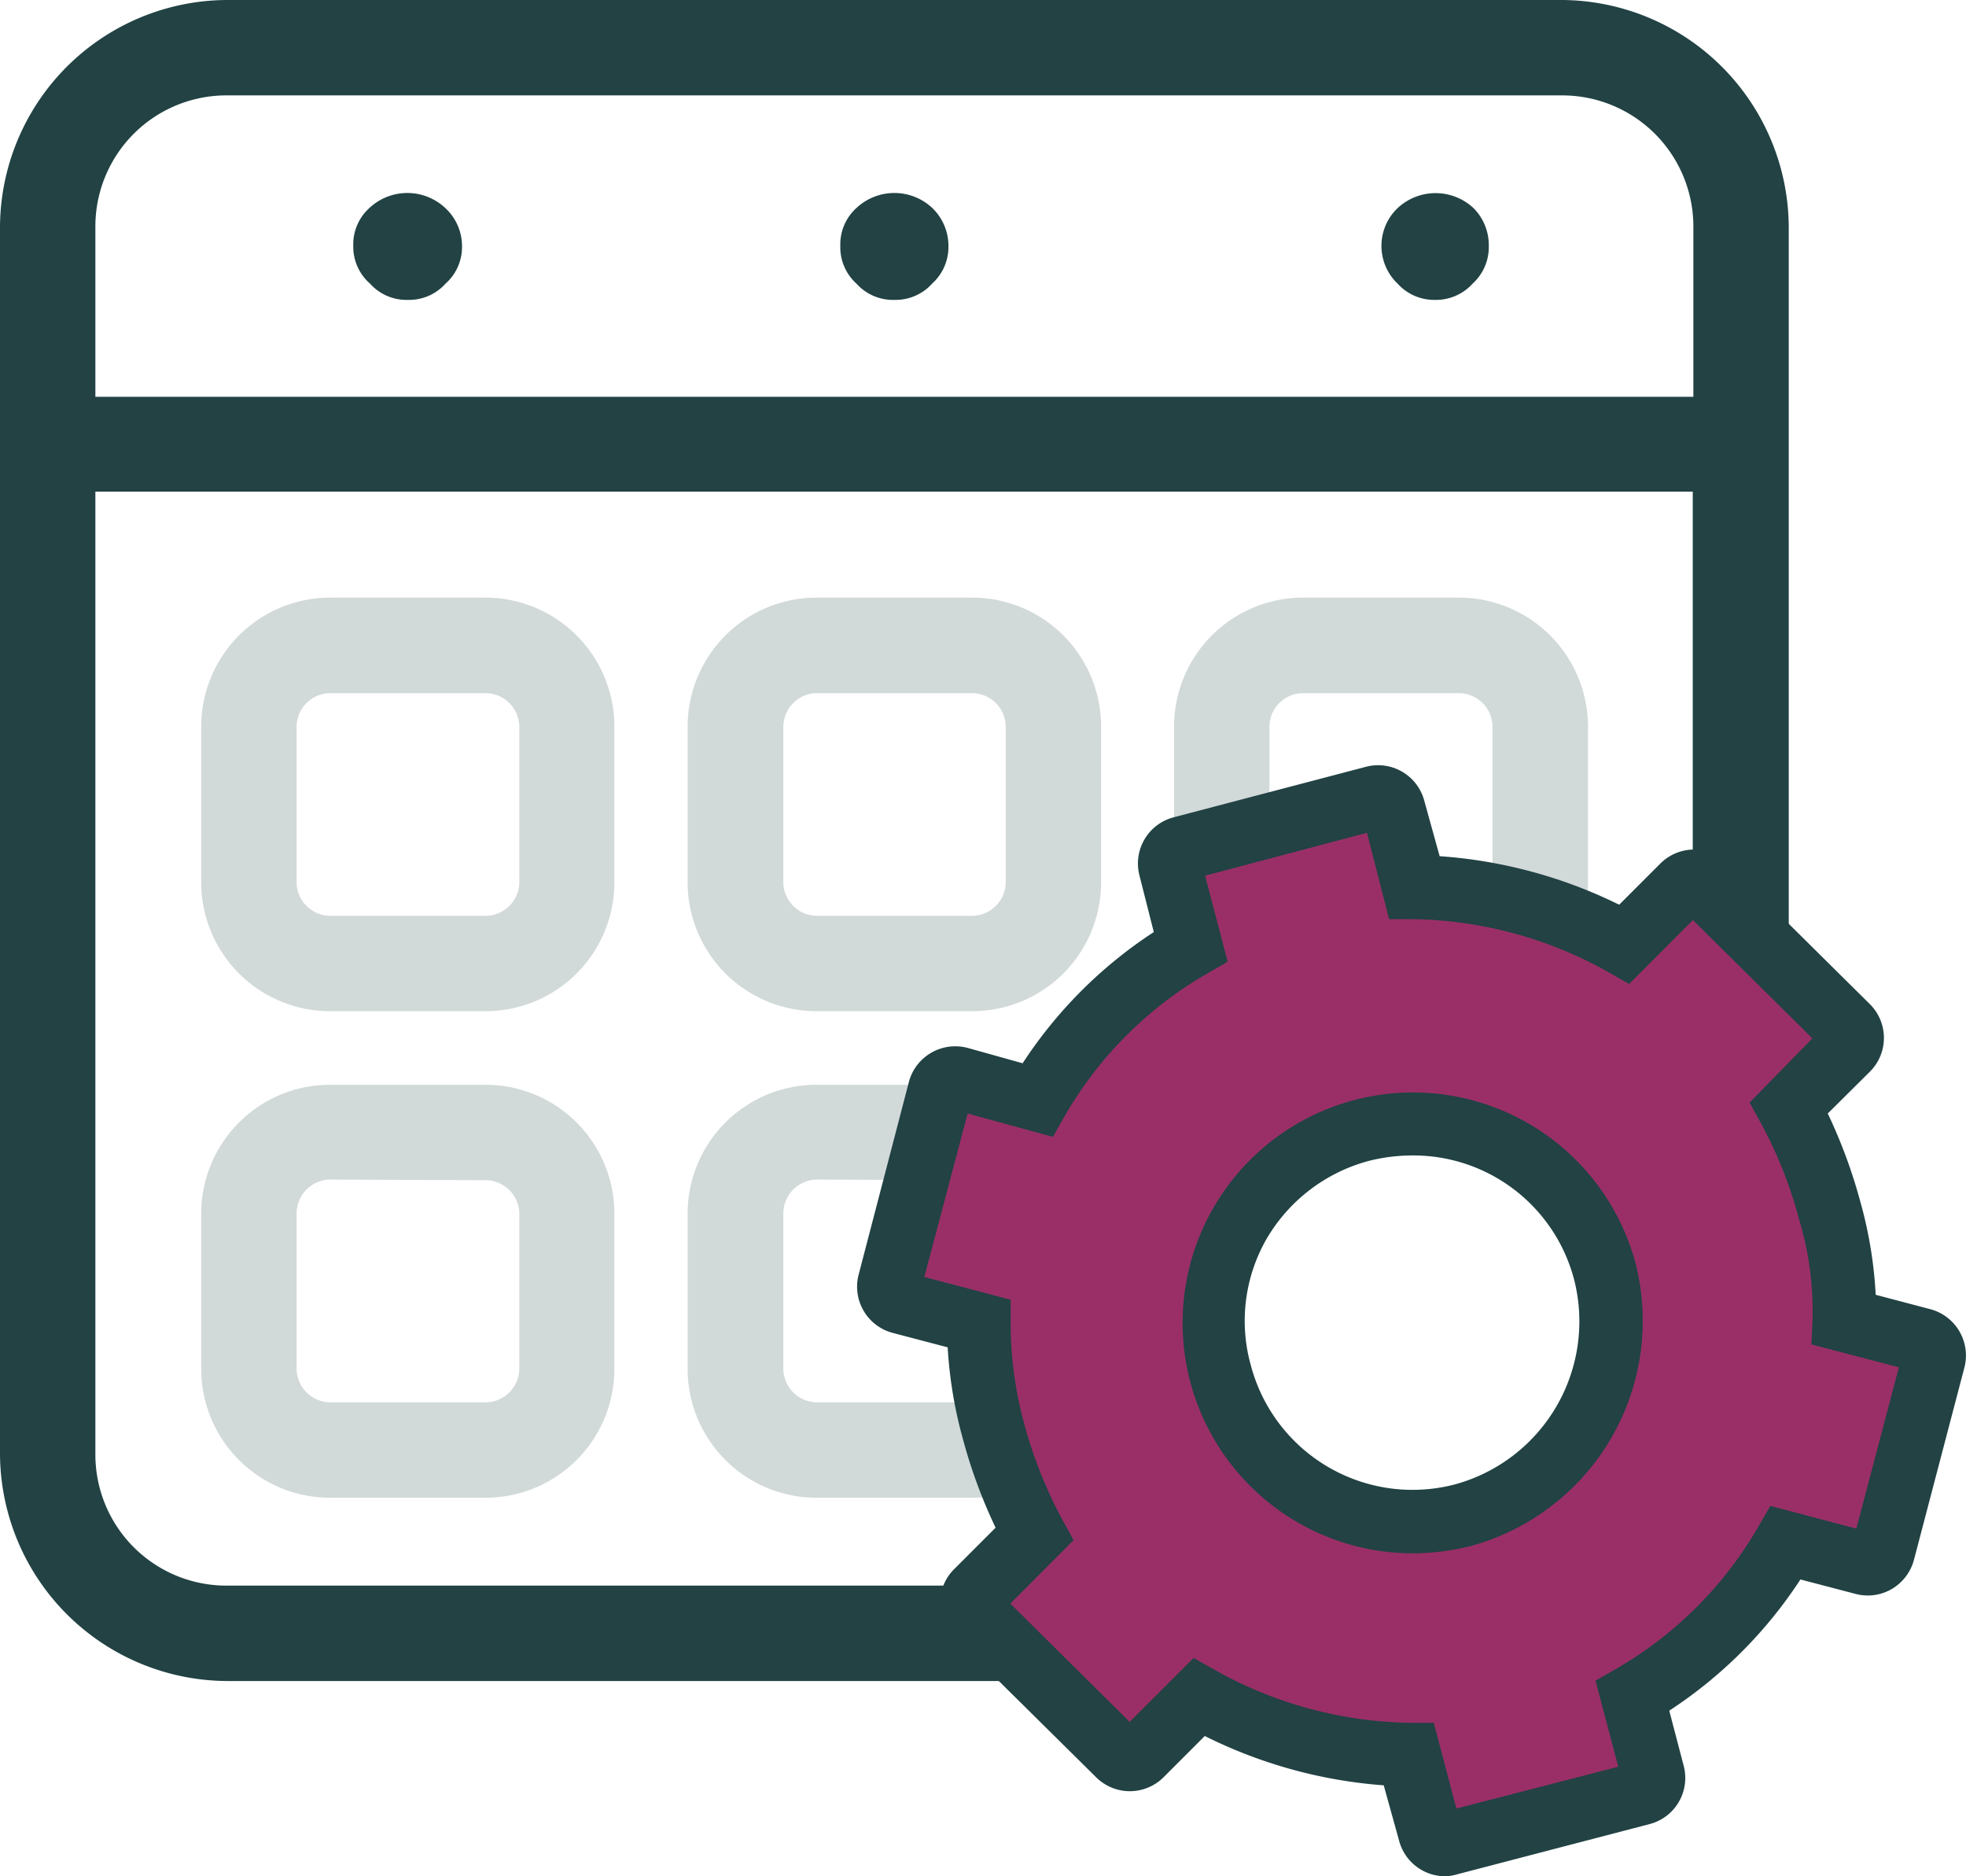
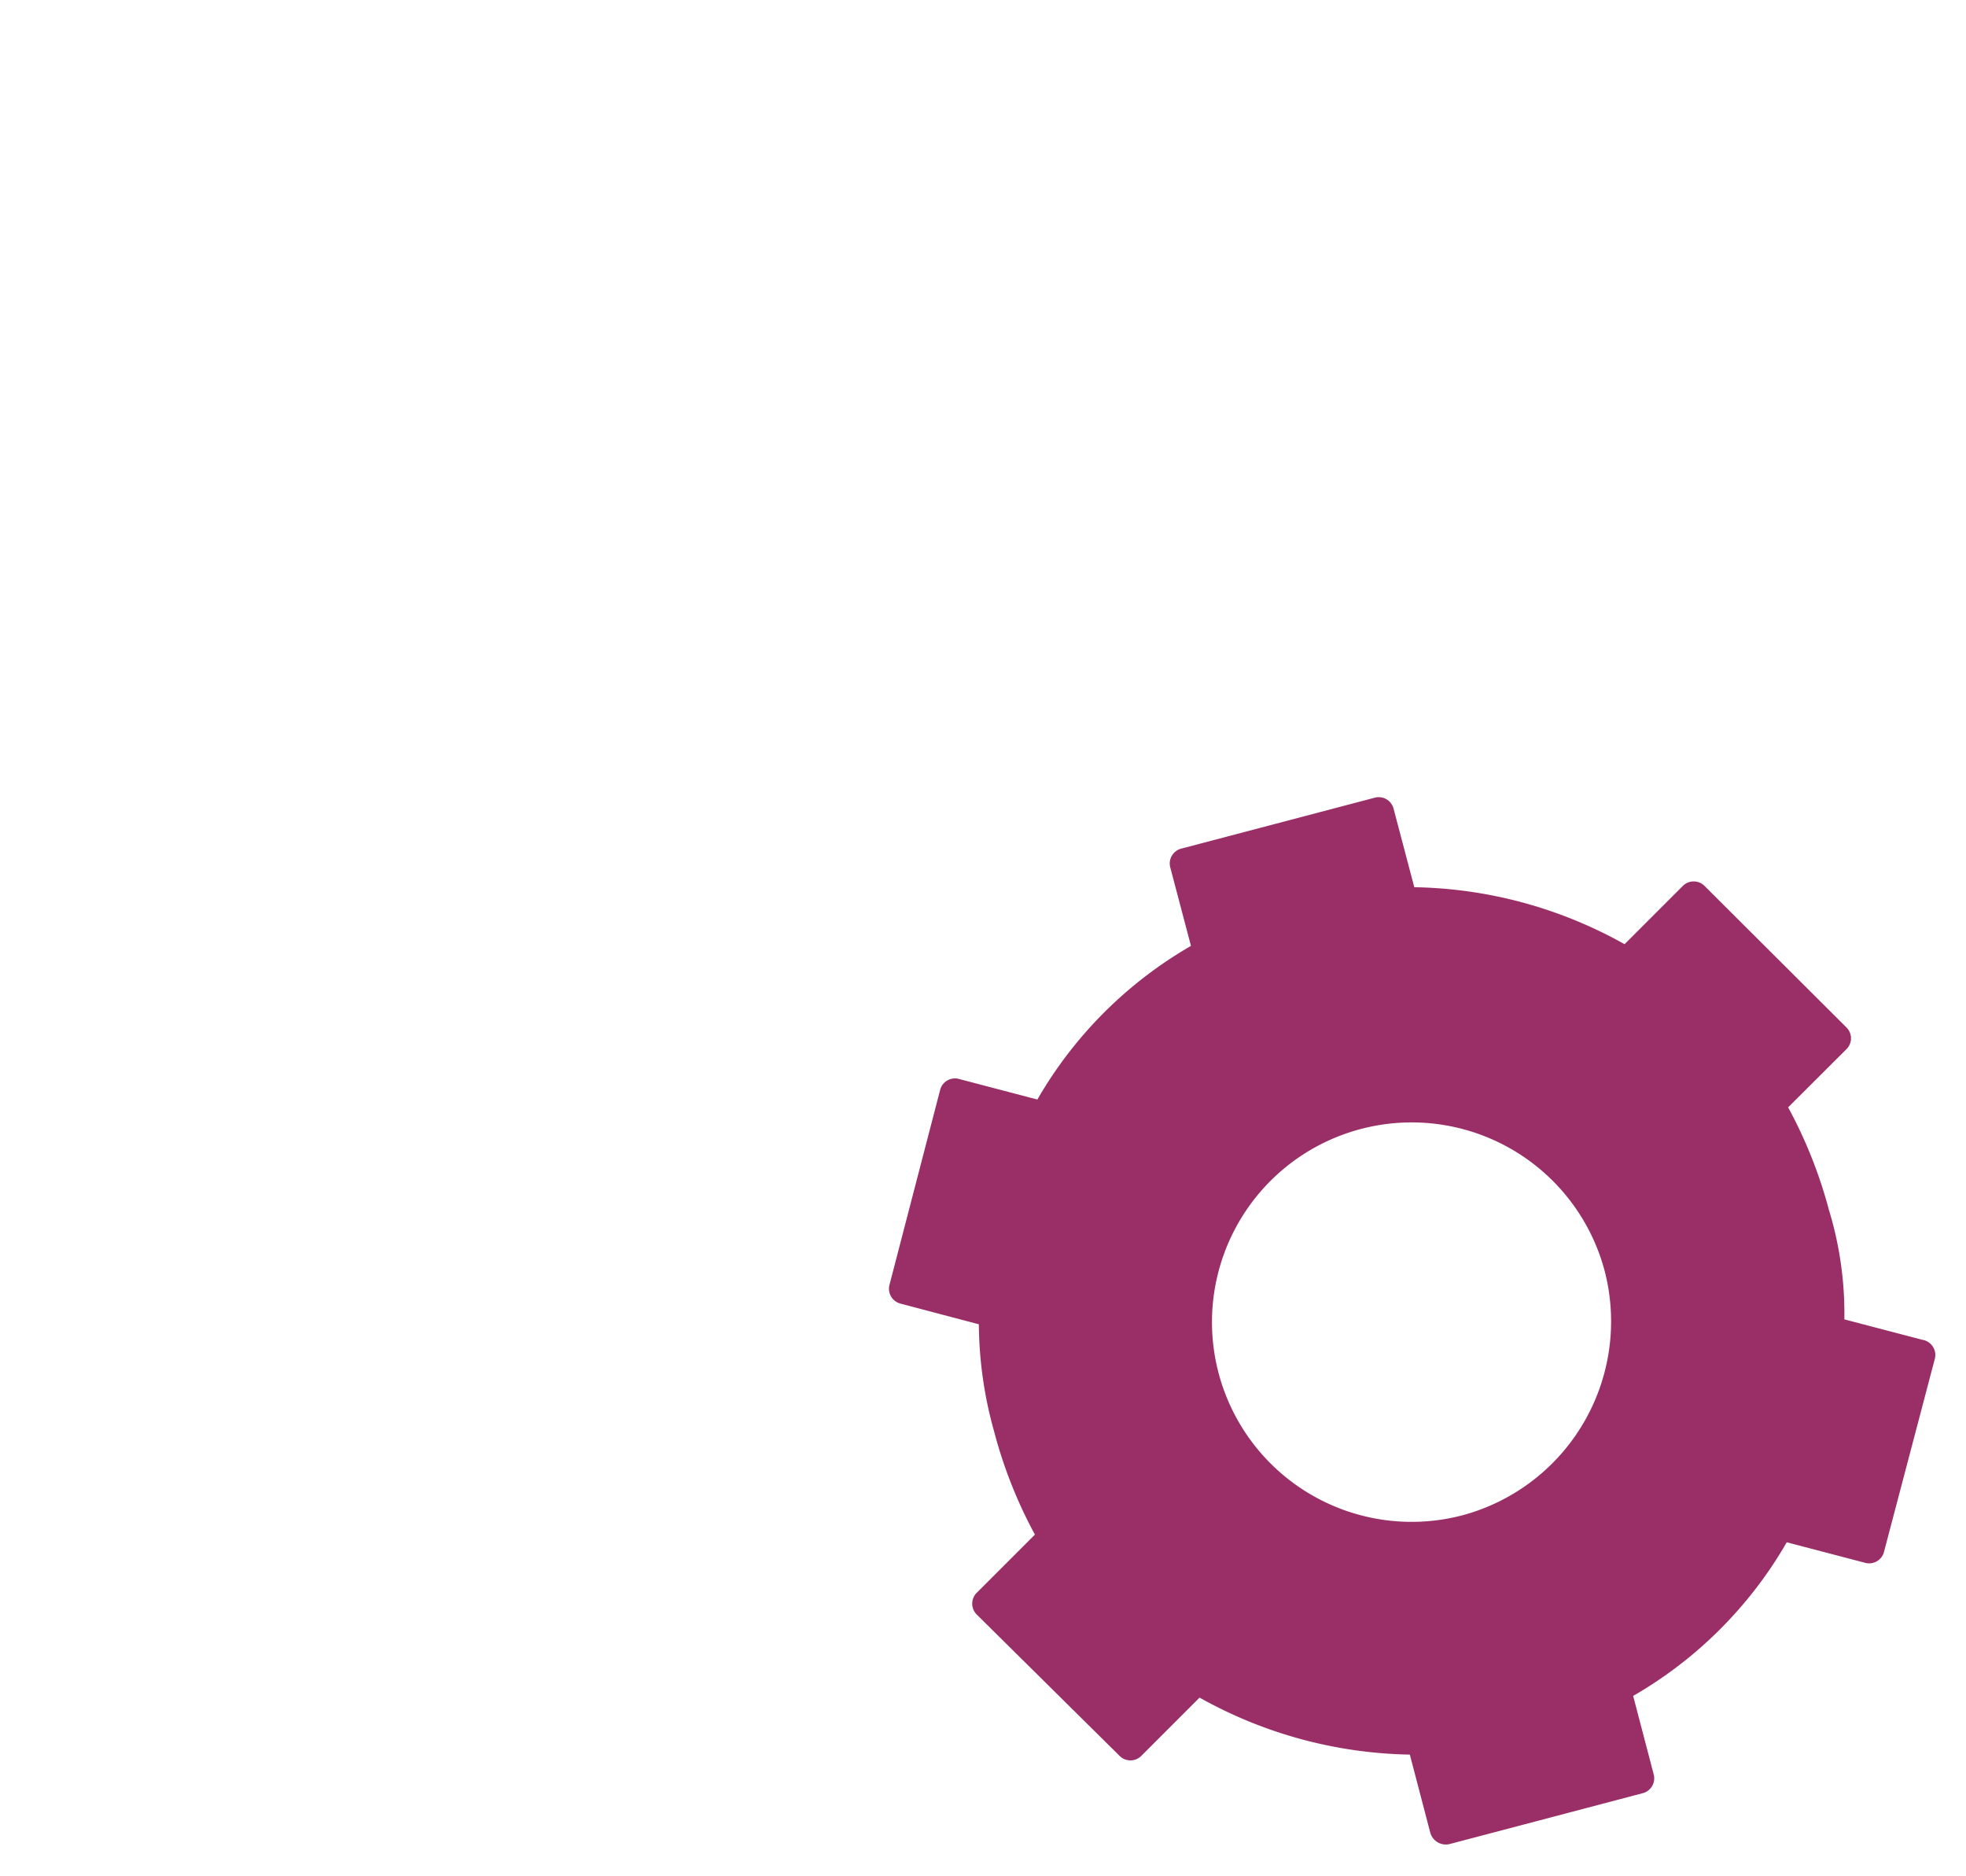
<svg xmlns="http://www.w3.org/2000/svg" width="128" height="122.13">
  <g data-name="Ebene 2">
-     <path d="M26.56 19.52a3.18 3.18 0 0 1-2.46-1.05A3.19 3.19 0 0 1 23 16a3.19 3.19 0 0 1 1.06-2.47 3.61 3.61 0 0 1 4.92 0 3.38 3.38 0 0 1 1.1 2.47A3.19 3.19 0 0 1 29 18.47a3.18 3.18 0 0 1-2.44 1.05zM58.23 19.52a3.18 3.18 0 0 1-2.46-1.05A3.19 3.19 0 0 1 54.71 16a3.19 3.19 0 0 1 1.06-2.47 3.61 3.61 0 0 1 4.92 0A3.42 3.42 0 0 1 61.75 16a3.22 3.22 0 0 1-1.06 2.46 3.2 3.2 0 0 1-2.46 1.06zM93.41 19.52A3.21 3.21 0 0 1 91 18.47a3.4 3.4 0 0 1 0-4.93 3.62 3.62 0 0 1 4.93 0 3.41 3.41 0 0 1 1 2.46 3.21 3.21 0 0 1-1.05 2.46 3.22 3.22 0 0 1-2.47 1.06z" fill="#224244" />
-     <path d="M63.3 65.82H53.15a8.39 8.39 0 0 1-8.38-8.38V47.29a8.4 8.4 0 0 1 8.38-8.39H63.3a8.4 8.4 0 0 1 8.39 8.39v10.15a8.39 8.39 0 0 1-8.39 8.38zm-10.15-20.7A2.2 2.2 0 0 0 51 47.29v10.15a2.2 2.2 0 0 0 2.17 2.17H63.3a2.2 2.2 0 0 0 2.18-2.17V47.29a2.2 2.2 0 0 0-2.18-2.17zM31.63 65.82H21.49a8.39 8.39 0 0 1-8.39-8.38V47.29a8.4 8.4 0 0 1 8.39-8.39h10.14A8.4 8.4 0 0 1 40 47.29v10.15a8.39 8.39 0 0 1-8.37 8.38zm-10.14-20.7a2.2 2.2 0 0 0-2.18 2.17v10.15a2.2 2.2 0 0 0 2.18 2.17h10.14a2.2 2.2 0 0 0 2.18-2.17V47.29a2.2 2.2 0 0 0-2.18-2.17zM95 65.82H84.82a8.39 8.39 0 0 1-8.38-8.38V47.29a8.4 8.4 0 0 1 8.38-8.39H95a8.41 8.41 0 0 1 8.39 8.39v10.15A8.4 8.4 0 0 1 95 65.82zm-10.18-20.7a2.19 2.19 0 0 0-2.17 2.17v10.15a2.19 2.19 0 0 0 2.17 2.17H95a2.19 2.19 0 0 0 2.17-2.17V47.29A2.19 2.19 0 0 0 95 45.12zM63.3 97.49H53.15a8.39 8.39 0 0 1-8.38-8.39V79a8.39 8.39 0 0 1 8.38-8.39H63.3A8.39 8.39 0 0 1 71.69 79v10.1a8.39 8.39 0 0 1-8.39 8.39zM53.15 76.78A2.21 2.21 0 0 0 51 79v10.1a2.21 2.21 0 0 0 2.17 2.18H63.3a2.21 2.21 0 0 0 2.18-2.18V79a2.21 2.21 0 0 0-2.18-2.18zM31.63 97.49H21.49a8.39 8.39 0 0 1-8.39-8.39V79a8.39 8.39 0 0 1 8.39-8.39h10.14A8.39 8.39 0 0 1 40 79v10.1a8.39 8.39 0 0 1-8.37 8.39zM21.49 76.78A2.21 2.21 0 0 0 19.31 79v10.1a2.21 2.21 0 0 0 2.18 2.18h10.14a2.21 2.21 0 0 0 2.18-2.18V79a2.21 2.21 0 0 0-2.18-2.18z" fill="#224244" opacity=".2" />
-     <path d="M101.62 0H14.83A14.84 14.84 0 0 0 0 14.83v79.76a14.85 14.85 0 0 0 14.83 14.83h86.79a14.86 14.86 0 0 0 14.84-14.83V14.83A14.85 14.85 0 0 0 101.62 0zM14.83 6.21h86.79a8.54 8.54 0 0 1 8.63 8.62v11H6.21v-11a8.53 8.53 0 0 1 8.62-8.62zm86.79 97H14.83a8.53 8.53 0 0 1-8.62-8.62V32h104v62.59a8.54 8.54 0 0 1-8.59 8.62z" fill="#224244" />
    <g>
      <path d="M125.16 87.21l-5.08-1.33a23.07 23.07 0 0 0-1-7.11 30.22 30.22 0 0 0-2.66-6.69l3.77-3.76a1 1 0 0 0 0-1.47L111 57.69a1 1 0 0 0-1.46 0l-3.77 3.77a28.91 28.91 0 0 0-13.69-3.71l-1.34-5.08a1 1 0 0 0-1.26-.74l-12.54 3.3a1 1 0 0 0-.74 1.26l1.34 5.08a27.26 27.26 0 0 0-10 10l-5.07-1.33a1 1 0 0 0-1.27.74L57.92 83.6a1 1 0 0 0 .73 1.26l5.08 1.34a26.42 26.42 0 0 0 1 7 30.09 30.09 0 0 0 2.65 6.69l-3.76 3.76a1 1 0 0 0 0 1.47l9.25 9.15a1 1 0 0 0 1.46 0l3.77-3.77a29 29 0 0 0 13.69 3.71l1.33 5.08a1.05 1.05 0 0 0 1.27.74l12.53-3.3a1 1 0 0 0 .74-1.26l-1.33-5.08a27.24 27.24 0 0 0 10-10l5.08 1.33a1 1 0 0 0 1.26-.74l3.3-12.53a1 1 0 0 0-.81-1.24zM95.3 98.61a13 13 0 1 1 9.18-15.86 13.07 13.07 0 0 1-9.18 15.86z" fill="#9a2f67" />
-       <path d="M94.09 122.13a3.11 3.11 0 0 1-3-2.32l-1-3.6A31.19 31.19 0 0 1 78.44 113l-2.69 2.69a3.11 3.11 0 0 1-4.38 0l-9.25-9.15a3.1 3.1 0 0 1 0-4.4l2.7-2.7a33.78 33.78 0 0 1-2.12-5.74 28.43 28.43 0 0 1-1-6l-3.58-.94a3.11 3.11 0 0 1-2.22-3.78l3.3-12.65a3.13 3.13 0 0 1 3.8-2.12l3.58 1a29.33 29.33 0 0 1 8.54-8.54L74.19 57a3.11 3.11 0 0 1 2.22-3.8l12.53-3.29a3.11 3.11 0 0 1 3.79 2.21l1 3.61a31.36 31.36 0 0 1 11.69 3.16l2.69-2.69a3.11 3.11 0 0 1 4.38 0l9.25 9.16a3.1 3.1 0 0 1 0 4.4L119 72.48a34 34 0 0 1 2.12 5.74 27.58 27.58 0 0 1 1 6.06l3.53.93A3.12 3.12 0 0 1 127.9 89l-3.29 12.54a3.15 3.15 0 0 1-1.44 1.89 3.1 3.1 0 0 1-2.36.32l-3.59-.94a29.33 29.33 0 0 1-8.54 8.54l.94 3.59a3.1 3.1 0 0 1-2.21 3.79L94.88 122a3.11 3.11 0 0 1-.79.13zm-16.38-14.21l1.37.77a26.72 26.72 0 0 0 12.71 3.45h1.56l1.47 5.58 10.54-2.72-1.48-5.6 1.37-.79a25.24 25.24 0 0 0 9.22-9.22l.79-1.37 5.6 1.48 2.77-10.5-5.69-1.49.07-1.67a20.67 20.67 0 0 0-.88-6.48 28.21 28.21 0 0 0-2.47-6.23l-.75-1.36 4.09-4.18-7.78-7.7-4.15 4.16-1.37-.78A26.66 26.66 0 0 0 92 59.83h-1.56L89 54.21 78.46 57l1.47 5.6-1.37.79a25.24 25.24 0 0 0-9.22 9.22L68.55 74 63 72.48l-2.82 10.64 5.62 1.48v1.6a24.82 24.82 0 0 0 .88 6.46 28.91 28.91 0 0 0 2.47 6.23l.75 1.36-4.12 4.13 7.77 7.7zm46.92-18.7zm-32.69 11.89a15 15 0 1 1 14.54-18.9 15.19 15.19 0 0 1-10.64 18.4 15.73 15.73 0 0 1-3.9.5zm0-25.9a11.64 11.64 0 0 0-2.84.36 11 11 0 0 0-6.66 5.11 10.72 10.72 0 0 0-1 8.2 10.89 10.89 0 0 0 13.33 7.73 11 11 0 0 0 7.71-13.34A10.82 10.82 0 0 0 92 75.21z" fill="#224244" />
    </g>
  </g>
</svg>